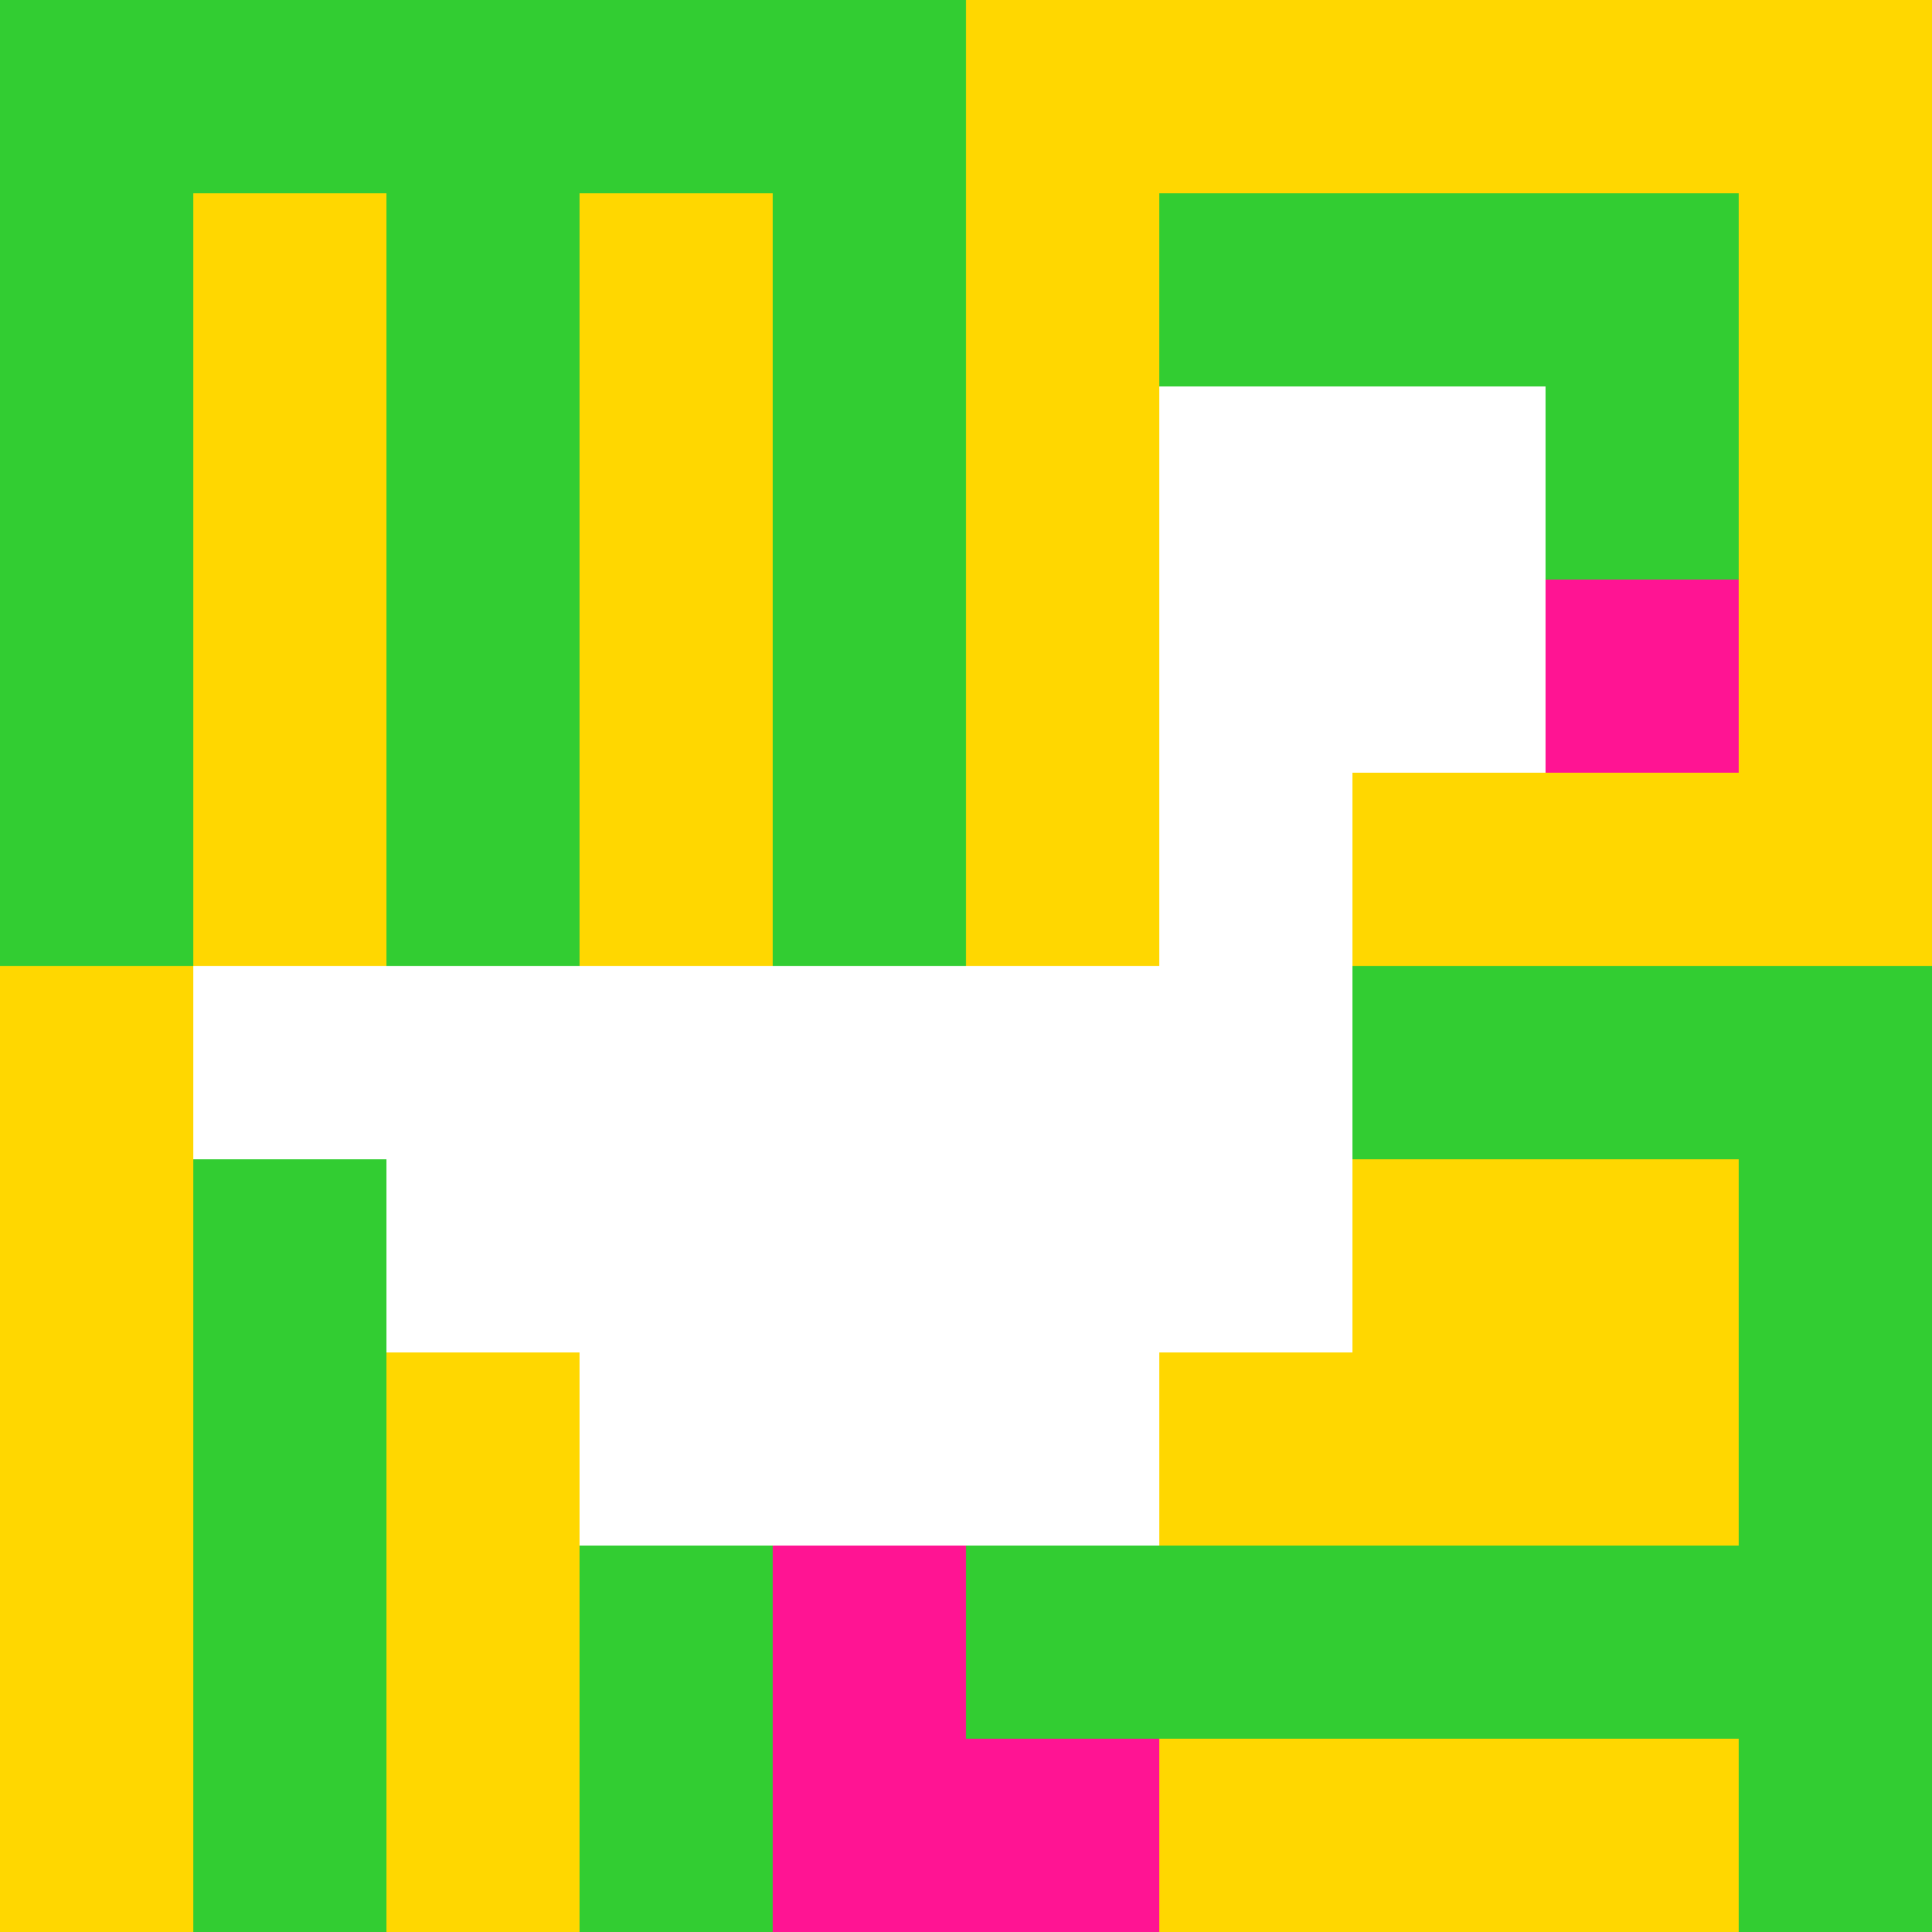
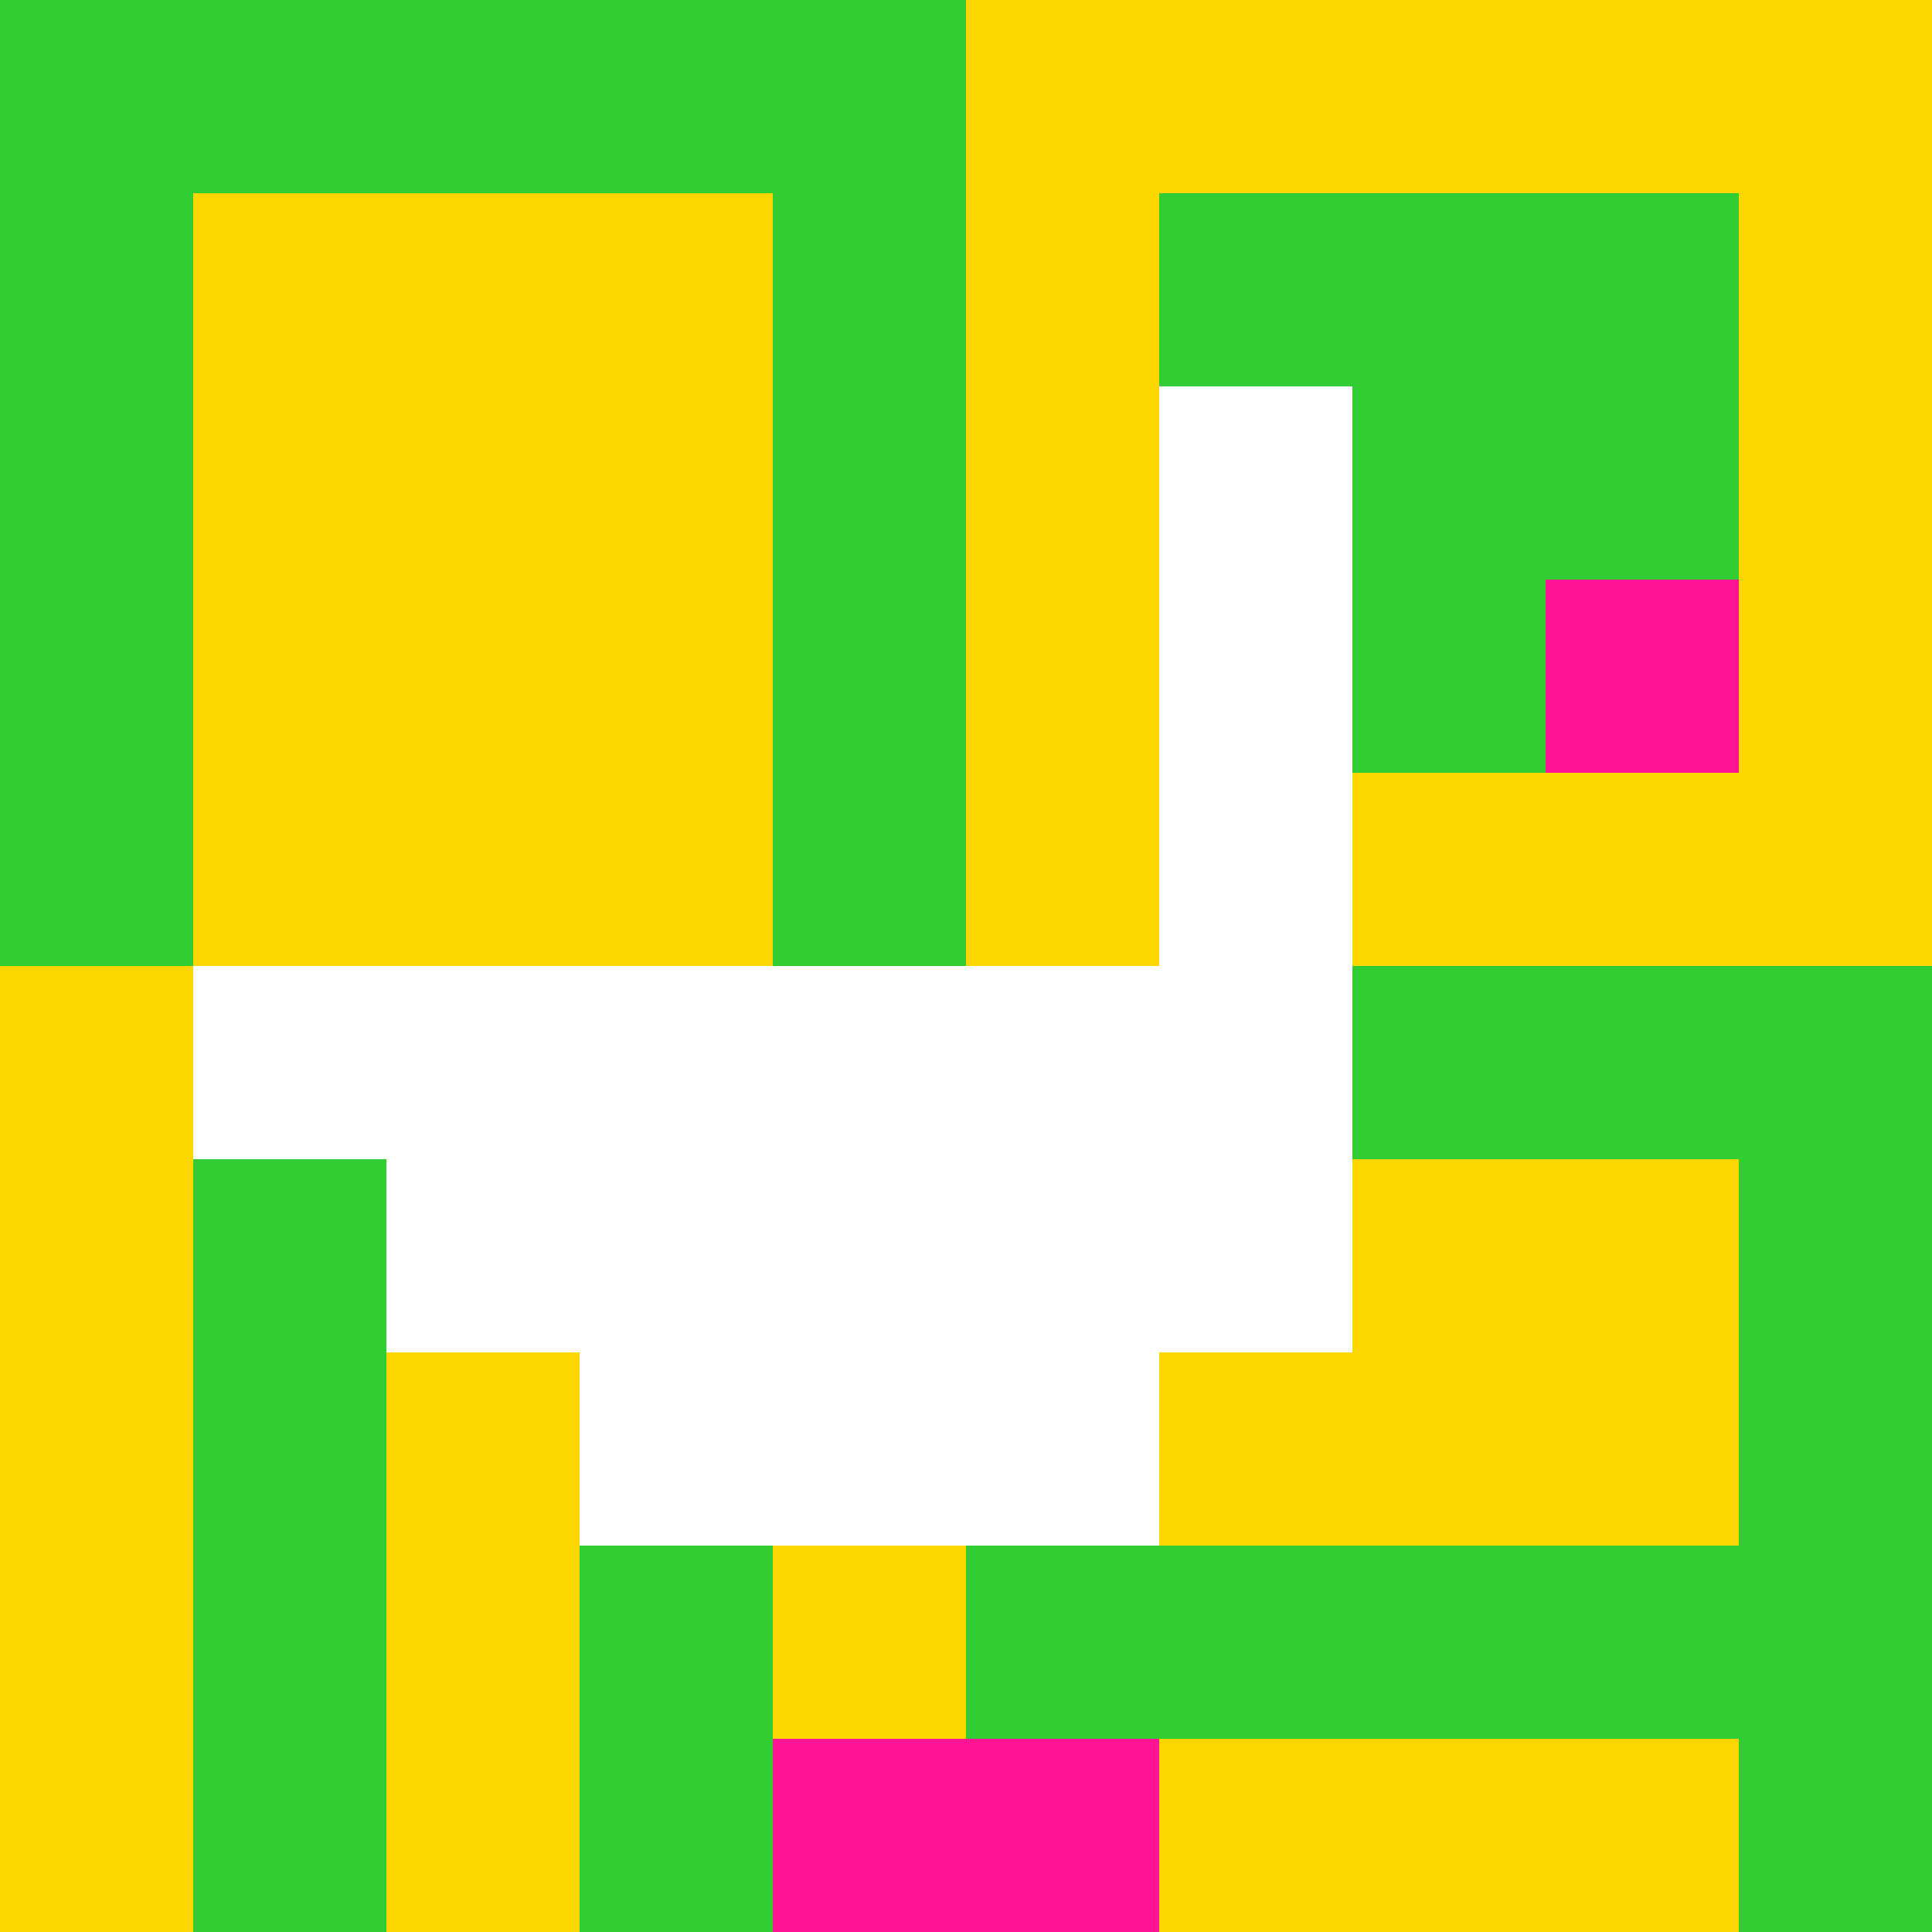
<svg xmlns="http://www.w3.org/2000/svg" version="1.1" width="100%" height="100%" viewBox="0 0 660 660" preserveAspectRatio="xMidYMid meet">
  <title>'goose-pfp-profile' by Dmitri Cherniak</title>
  <desc>The Goose Is Loose</desc>
  <rect width="100%" height="100%" fill="#FFFFFF" />
  <g>
    <g id="0-0">
      <rect x="0" y="0" height="660" width="660" fill="#FFD700" />
      <g>
        <rect id="0-0-0-0-5-1" x="0" y="0" width="330" height="66" fill="#32CD32" />
        <rect id="0-0-0-0-1-5" x="0" y="0" width="66" height="330" fill="#32CD32" />
-         <rect id="0-0-2-0-1-5" x="132" y="0" width="66" height="330" fill="#32CD32" />
        <rect id="0-0-4-0-1-5" x="264" y="0" width="66" height="330" fill="#32CD32" />
        <rect id="0-0-6-1-3-3" x="396" y="66" width="198" height="198" fill="#32CD32" />
        <rect id="0-0-1-6-1-4" x="66" y="396" width="66" height="264" fill="#32CD32" />
        <rect id="0-0-3-6-1-4" x="198" y="396" width="66" height="264" fill="#32CD32" />
        <rect id="0-0-5-5-5-1" x="330" y="330" width="330" height="66" fill="#32CD32" />
        <rect id="0-0-5-8-5-1" x="330" y="528" width="330" height="66" fill="#32CD32" />
        <rect id="0-0-5-5-1-5" x="330" y="330" width="66" height="330" fill="#32CD32" />
        <rect id="0-0-9-5-1-5" x="594" y="330" width="66" height="330" fill="#32CD32" />
      </g>
      <g>
-         <rect id="0-0-6-2-2-2" x="396" y="132" width="132" height="132" fill="#FFFFFF" />
        <rect id="0-0-6-2-1-4" x="396" y="132" width="66" height="264" fill="#FFFFFF" />
        <rect id="0-0-1-5-5-1" x="66" y="330" width="330" height="66" fill="#FFFFFF" />
        <rect id="0-0-2-5-5-2" x="132" y="330" width="330" height="132" fill="#FFFFFF" />
        <rect id="0-0-3-5-3-3" x="198" y="330" width="198" height="198" fill="#FFFFFF" />
        <rect id="0-0-8-3-1-1" x="528" y="198" width="66" height="66" fill="#FF1493" />
-         <rect id="0-0-4-8-1-2" x="264" y="528" width="66" height="132" fill="#FF1493" />
        <rect id="0-0-4-9-2-1" x="264" y="594" width="132" height="66" fill="#FF1493" />
      </g>
    </g>
  </g>
</svg>